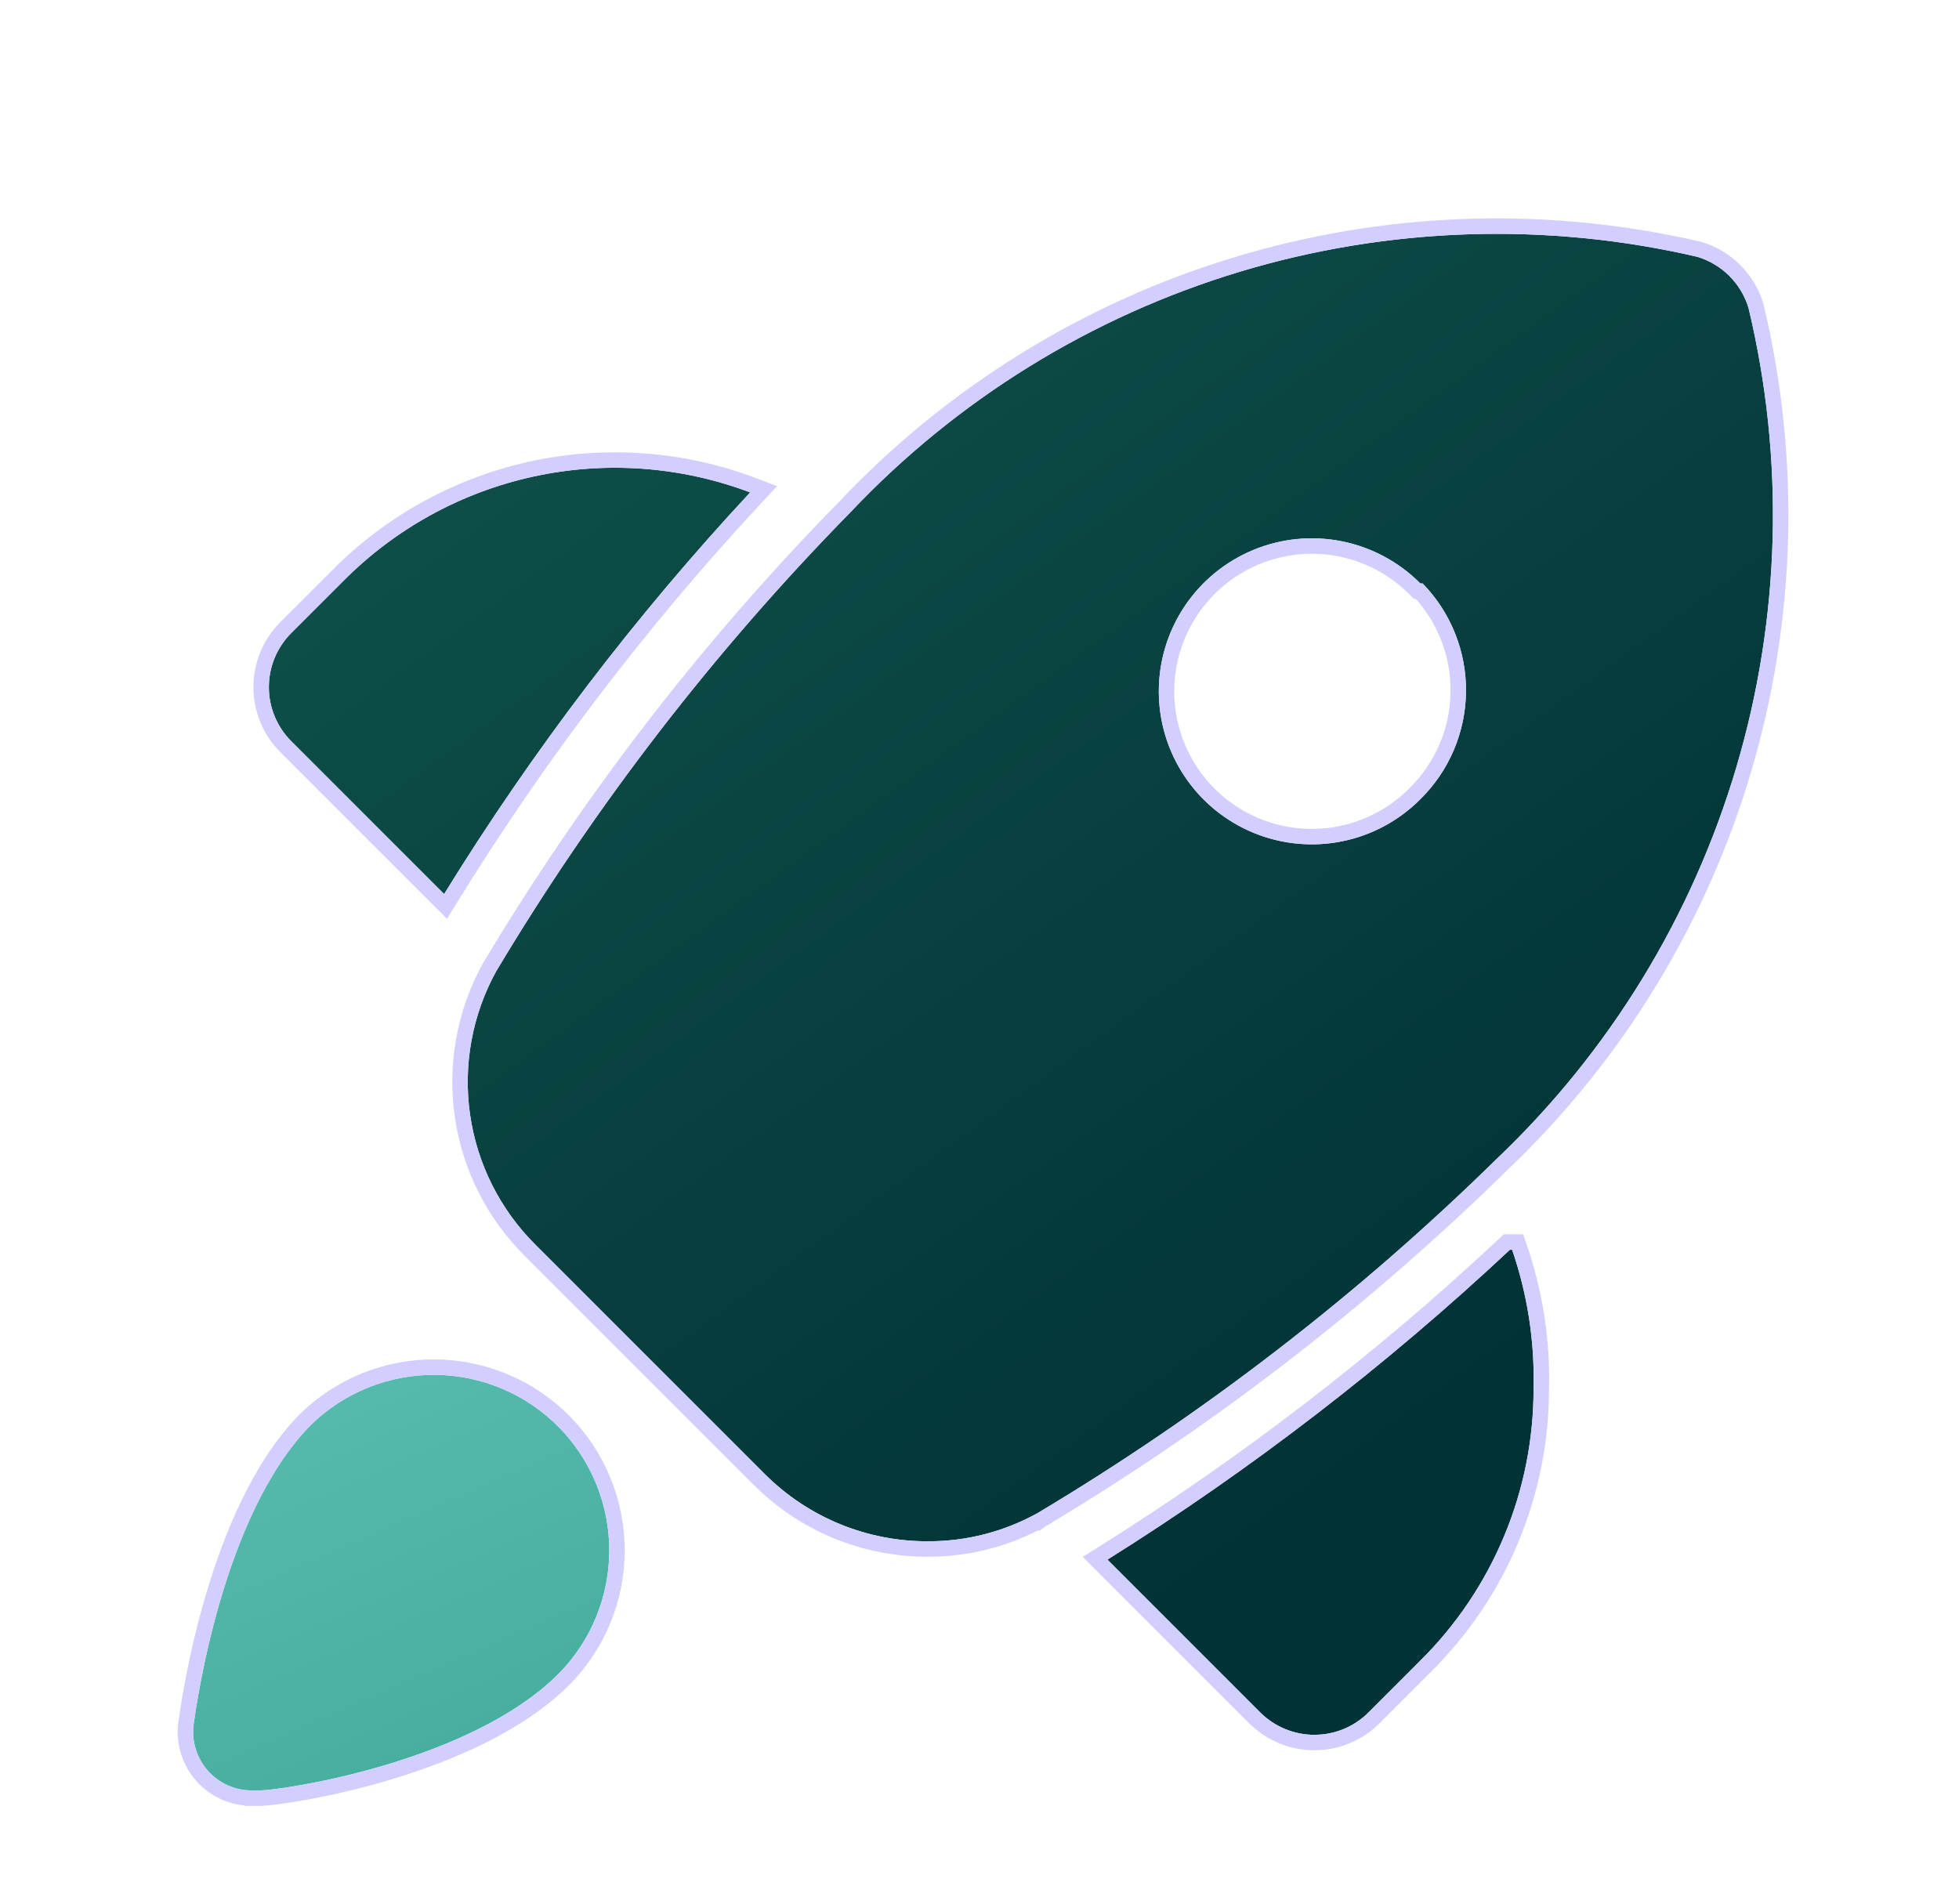
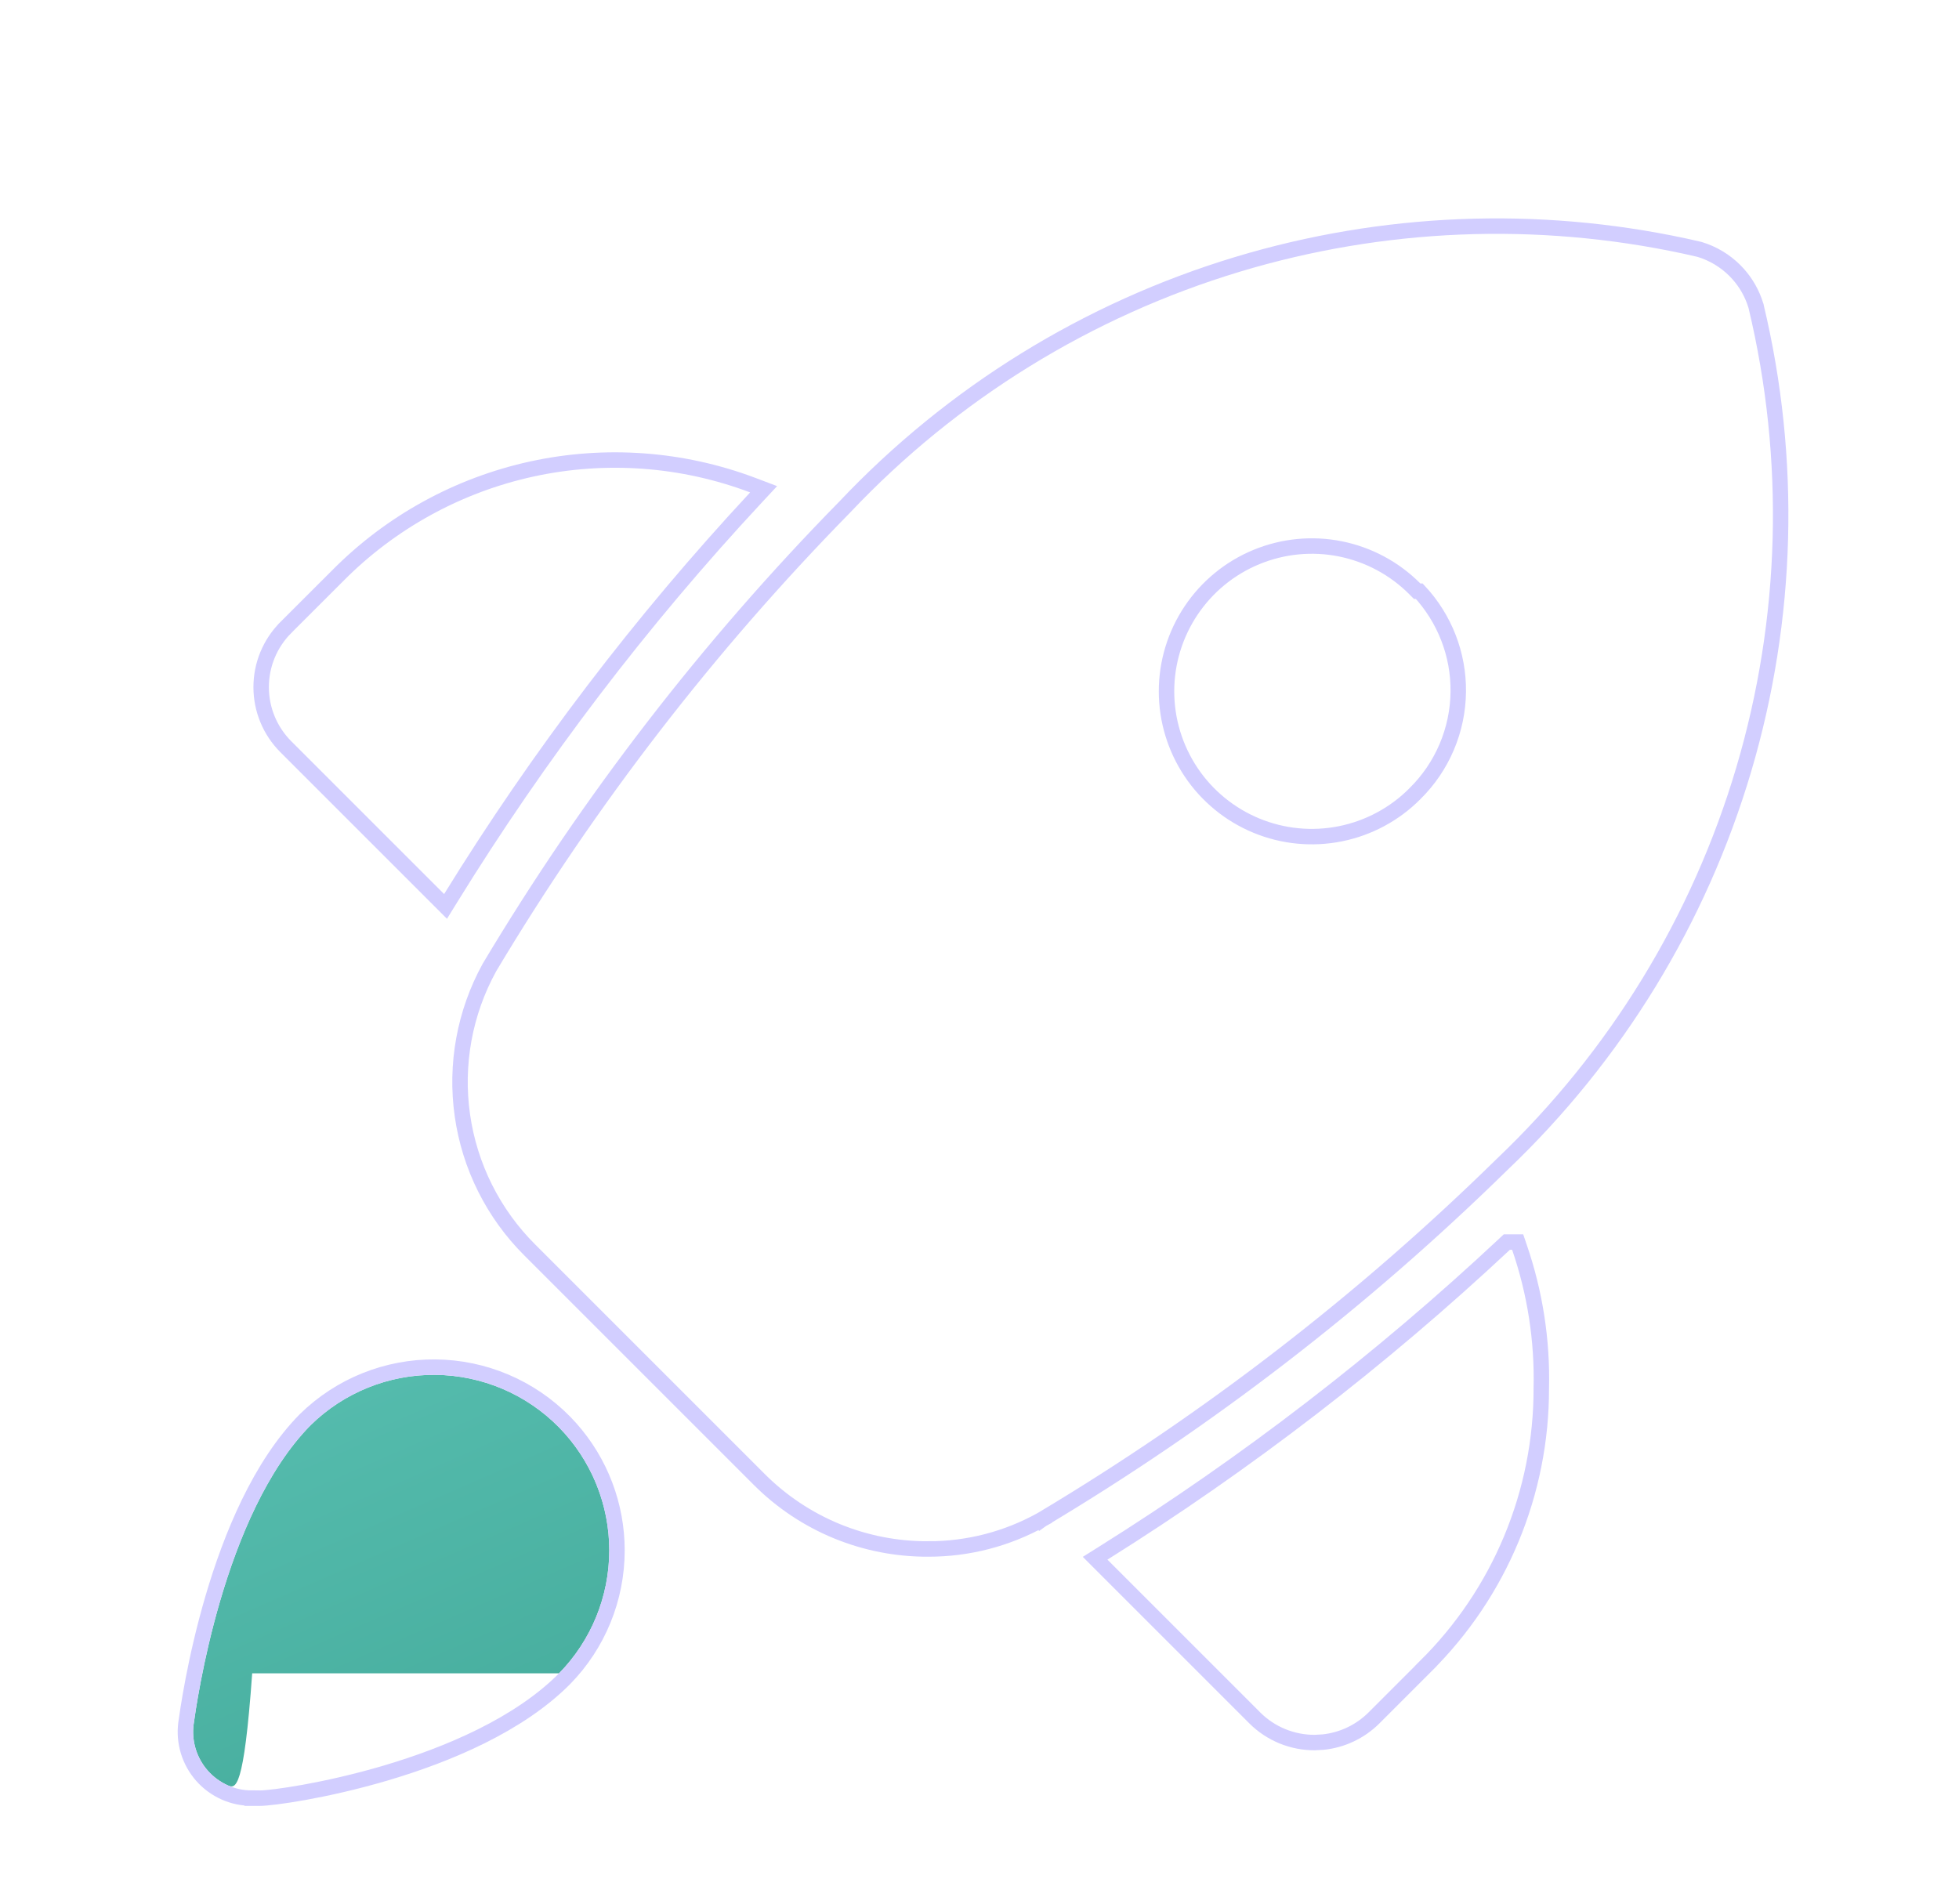
<svg xmlns="http://www.w3.org/2000/svg" width="71" height="69" viewBox="0 0 71 69" fill="none">
  <g filter="url(#filter0_diii_55_15588)">
-     <path d="M20.262 47.261C21.428 48.451 22.082 50.051 22.082 51.718C22.082 53.385 21.428 54.985 20.262 56.175C17.036 59.423 10.18 60.42 9.416 60.42H9.14C8.837 60.423 8.536 60.36 8.259 60.237C7.982 60.113 7.734 59.932 7.533 59.704C7.332 59.477 7.182 59.209 7.093 58.919C7.004 58.629 6.979 58.323 7.018 58.022C7.124 57.258 8.079 50.402 11.263 47.176C12.468 45.995 14.093 45.34 15.78 45.356C17.467 45.372 19.079 46.057 20.262 47.261Z" fill="url(#paint0_linear_55_15588)" />
+     <path d="M20.262 47.261C21.428 48.451 22.082 50.051 22.082 51.718C22.082 53.385 21.428 54.985 20.262 56.175H9.14C8.837 60.423 8.536 60.36 8.259 60.237C7.982 60.113 7.734 59.932 7.533 59.704C7.332 59.477 7.182 59.209 7.093 58.919C7.004 58.629 6.979 58.323 7.018 58.022C7.124 57.258 8.079 50.402 11.263 47.176C12.468 45.995 14.093 45.34 15.78 45.356C17.467 45.372 19.079 46.057 20.262 47.261Z" fill="url(#paint0_linear_55_15588)" />
    <path d="M15.782 45.077C17.544 45.093 19.227 45.808 20.462 47.065L20.684 47.303C21.762 48.517 22.361 50.087 22.361 51.718C22.361 53.458 21.68 55.128 20.462 56.371L20.46 56.373C18.796 58.047 16.22 59.125 13.995 59.784C12.878 60.115 11.838 60.343 11.029 60.489C10.228 60.633 9.634 60.7 9.416 60.7H9.141V60.699C8.798 60.701 8.459 60.632 8.146 60.493C7.832 60.353 7.551 60.147 7.323 59.89C7.096 59.633 6.926 59.329 6.825 59.001C6.725 58.672 6.696 58.326 6.74 57.986L6.741 57.983C6.795 57.595 7.062 55.675 7.718 53.443C8.371 51.22 9.421 48.644 11.063 46.98L11.067 46.976C12.325 45.743 14.021 45.06 15.782 45.077Z" stroke="#D2CEFF" stroke-width="0.56" />
  </g>
  <g filter="url(#filter1_diii_55_15588)">
-     <path d="M54.25 37.524C49.233 42.448 43.648 46.758 37.613 50.363C36.401 51.038 35.036 51.391 33.648 51.389C32.547 51.395 31.455 51.183 30.437 50.764C29.418 50.345 28.493 49.728 27.714 48.949L19.396 40.63C18.119 39.356 17.29 37.702 17.035 35.917C16.78 34.131 17.112 32.311 17.982 30.731C21.587 24.696 25.897 19.111 30.82 14.093C34.683 10.005 39.549 6.998 44.934 5.373C50.319 3.749 56.036 3.562 61.515 4.832C61.954 4.964 62.354 5.203 62.678 5.527C63.002 5.851 63.241 6.251 63.373 6.69C64.686 12.178 64.534 17.915 62.933 23.326C61.332 28.738 58.338 33.634 54.25 37.524ZM51.478 16.672C50.703 15.893 49.715 15.362 48.639 15.145C47.562 14.928 46.445 15.036 45.43 15.455C44.415 15.874 43.547 16.585 42.936 17.497C42.325 18.41 41.999 19.484 41.999 20.582C41.999 21.68 42.325 22.754 42.936 23.666C43.547 24.579 44.415 25.29 45.43 25.709C46.445 26.128 47.562 26.235 48.639 26.019C49.715 25.802 50.703 25.271 51.478 24.492C52.522 23.464 53.116 22.064 53.132 20.599C53.148 19.134 52.583 17.722 51.561 16.672H51.478ZM54.722 40.824C50.232 45.027 45.348 48.788 40.137 52.054L45.682 57.6C45.941 57.857 46.249 58.06 46.587 58.198C46.924 58.336 47.286 58.406 47.651 58.404C48.379 58.401 49.076 58.112 49.592 57.6L51.478 55.715C52.781 54.423 53.815 52.885 54.519 51.19C55.224 49.496 55.585 47.678 55.581 45.843C55.623 44.137 55.36 42.438 54.805 40.824H54.722ZM12.436 16.589L10.55 18.475C10.034 18.994 9.744 19.697 9.744 20.429C9.744 21.162 10.034 21.865 10.55 22.384L16.096 27.93C19.307 22.726 23.022 17.85 27.188 13.372C24.681 12.426 21.953 12.226 19.335 12.796C16.718 13.367 14.321 14.685 12.436 16.589Z" fill="url(#paint1_linear_55_15588)" />
    <path d="M55.005 40.544L55.069 40.733C55.635 42.378 55.904 44.111 55.861 45.85C55.864 47.719 55.495 49.571 54.777 51.298C54.059 53.026 53.004 54.593 51.675 55.911L51.676 55.912L49.789 57.799C49.291 58.292 48.642 58.597 47.95 58.668L47.652 58.684C47.251 58.686 46.852 58.609 46.48 58.457C46.109 58.305 45.77 58.082 45.485 57.799L39.69 52.004L39.988 51.817C45.184 48.56 50.053 44.811 54.53 40.62L54.611 40.544H55.005ZM44.853 5.105C50.115 3.518 55.691 3.291 61.06 4.443L61.578 4.56L61.587 4.562L61.596 4.564C62.079 4.71 62.519 4.972 62.876 5.329C63.188 5.641 63.429 6.017 63.581 6.43L63.641 6.609L63.644 6.617L63.645 6.625C64.969 12.161 64.816 17.948 63.201 23.406C61.586 28.864 58.566 33.802 54.443 37.727C49.411 42.664 43.809 46.986 37.757 50.602L37.75 50.607L37.613 50.363L37.749 50.607C36.495 51.305 35.084 51.67 33.648 51.668L33.648 51.669V51.668C32.51 51.674 31.382 51.455 30.33 51.023C29.277 50.59 28.321 49.952 27.517 49.147L19.198 40.828C17.878 39.512 17.022 37.802 16.759 35.956C16.495 34.111 16.838 32.229 17.736 30.596L17.741 30.587C21.358 24.533 25.681 18.931 30.62 13.898C34.516 9.775 39.423 6.744 44.853 5.105ZM19.276 12.523C21.947 11.941 24.729 12.145 27.286 13.11L27.676 13.258L27.393 13.562C23.24 18.026 19.535 22.889 16.334 28.077L16.148 28.378L10.352 22.582H10.352C9.783 22.01 9.465 21.236 9.465 20.43C9.465 19.623 9.783 18.849 10.352 18.277L10.352 18.276L12.238 16.392C14.161 14.449 16.606 13.106 19.276 12.523ZM48.583 15.419C47.561 15.213 46.5 15.316 45.536 15.714C44.572 16.111 43.748 16.787 43.168 17.653C42.588 18.52 42.278 19.539 42.278 20.582C42.278 21.625 42.588 22.644 43.168 23.511C43.748 24.377 44.572 25.052 45.536 25.45C46.5 25.848 47.561 25.95 48.583 25.744C49.605 25.538 50.544 25.034 51.279 24.295L51.281 24.292C52.273 23.316 52.838 21.987 52.852 20.596C52.867 19.243 52.358 17.94 51.438 16.952H51.361L51.279 16.869C50.544 16.13 49.605 15.625 48.583 15.419Z" stroke="#D2CEFF" stroke-width="0.56" />
  </g>
  <defs>
    <filter id="filter0_diii_55_15588" x="0.845" y="41.439" width="27.392" height="27.374" filterUnits="userSpaceOnUse" color-interpolation-filters="sRGB">
      <feFlood flood-opacity="0" result="BackgroundImageFix" />
      <feColorMatrix in="SourceAlpha" type="matrix" values="0 0 0 0 0 0 0 0 0 0 0 0 0 0 0 0 0 0 127 0" result="hardAlpha" />
      <feOffset dy="2.238" />
      <feGaussianBlur stdDeviation="2.798" />
      <feComposite in2="hardAlpha" operator="out" />
      <feColorMatrix type="matrix" values="0 0 0 0 0.29 0 0 0 0 0.227 0 0 0 0 1 0 0 0 0.25 0" />
      <feBlend mode="normal" in2="BackgroundImageFix" result="effect1_dropShadow_55_15588" />
      <feBlend mode="normal" in="SourceGraphic" in2="effect1_dropShadow_55_15588" result="shape" />
      <feColorMatrix in="SourceAlpha" type="matrix" values="0 0 0 0 0 0 0 0 0 0 0 0 0 0 0 0 0 0 127 0" result="hardAlpha" />
      <feOffset dy="3.357" />
      <feGaussianBlur stdDeviation="2.238" />
      <feComposite in2="hardAlpha" operator="arithmetic" k2="-1" k3="1" />
      <feColorMatrix type="matrix" values="0 0 0 0 0.875 0 0 0 0 0.932 0 0 0 0 1 0 0 0 0.1 0" />
      <feBlend mode="normal" in2="shape" result="effect2_innerShadow_55_15588" />
      <feColorMatrix in="SourceAlpha" type="matrix" values="0 0 0 0 0 0 0 0 0 0 0 0 0 0 0 0 0 0 127 0" result="hardAlpha" />
      <feOffset dy="1.119" />
      <feGaussianBlur stdDeviation="0.56" />
      <feComposite in2="hardAlpha" operator="arithmetic" k2="-1" k3="1" />
      <feColorMatrix type="matrix" values="0 0 0 0 1 0 0 0 0 1 0 0 0 0 1 0 0 0 0.1 0" />
      <feBlend mode="normal" in2="effect2_innerShadow_55_15588" result="effect3_innerShadow_55_15588" />
      <feColorMatrix in="SourceAlpha" type="matrix" values="0 0 0 0 0 0 0 0 0 0 0 0 0 0 0 0 0 0 127 0" result="hardAlpha" />
      <feOffset dy="-2.238" />
      <feGaussianBlur stdDeviation="1.119" />
      <feComposite in2="hardAlpha" operator="arithmetic" k2="-1" k3="1" />
      <feColorMatrix type="matrix" values="0 0 0 0 0 0 0 0 0 0.26 0 0 0 0 0.538 0 0 0 0.15 0" />
      <feBlend mode="normal" in2="effect3_innerShadow_55_15588" result="effect4_innerShadow_55_15588" />
    </filter>
    <filter id="filter1_diii_55_15588" x="3.589" y="0.083" width="66.822" height="66.714" filterUnits="userSpaceOnUse" color-interpolation-filters="sRGB">
      <feFlood flood-opacity="0" result="BackgroundImageFix" />
      <feColorMatrix in="SourceAlpha" type="matrix" values="0 0 0 0 0 0 0 0 0 0 0 0 0 0 0 0 0 0 127 0" result="hardAlpha" />
      <feOffset dy="2.238" />
      <feGaussianBlur stdDeviation="2.798" />
      <feComposite in2="hardAlpha" operator="out" />
      <feColorMatrix type="matrix" values="0 0 0 0 0.29 0 0 0 0 0.227 0 0 0 0 1 0 0 0 0.25 0" />
      <feBlend mode="normal" in2="BackgroundImageFix" result="effect1_dropShadow_55_15588" />
      <feBlend mode="normal" in="SourceGraphic" in2="effect1_dropShadow_55_15588" result="shape" />
      <feColorMatrix in="SourceAlpha" type="matrix" values="0 0 0 0 0 0 0 0 0 0 0 0 0 0 0 0 0 0 127 0" result="hardAlpha" />
      <feOffset dy="3.357" />
      <feGaussianBlur stdDeviation="2.238" />
      <feComposite in2="hardAlpha" operator="arithmetic" k2="-1" k3="1" />
      <feColorMatrix type="matrix" values="0 0 0 0 0.875 0 0 0 0 0.932 0 0 0 0 1 0 0 0 0.1 0" />
      <feBlend mode="normal" in2="shape" result="effect2_innerShadow_55_15588" />
      <feColorMatrix in="SourceAlpha" type="matrix" values="0 0 0 0 0 0 0 0 0 0 0 0 0 0 0 0 0 0 127 0" result="hardAlpha" />
      <feOffset dy="1.119" />
      <feGaussianBlur stdDeviation="0.56" />
      <feComposite in2="hardAlpha" operator="arithmetic" k2="-1" k3="1" />
      <feColorMatrix type="matrix" values="0 0 0 0 1 0 0 0 0 1 0 0 0 0 1 0 0 0 0.1 0" />
      <feBlend mode="normal" in2="effect2_innerShadow_55_15588" result="effect3_innerShadow_55_15588" />
      <feColorMatrix in="SourceAlpha" type="matrix" values="0 0 0 0 0 0 0 0 0 0 0 0 0 0 0 0 0 0 127 0" result="hardAlpha" />
      <feOffset dy="-2.238" />
      <feGaussianBlur stdDeviation="1.119" />
      <feComposite in2="hardAlpha" operator="arithmetic" k2="-1" k3="1" />
      <feColorMatrix type="matrix" values="0 0 0 0 0 0 0 0 0 0.26 0 0 0 0 0.538 0 0 0 0.15 0" />
      <feBlend mode="normal" in2="effect3_innerShadow_55_15588" result="effect4_innerShadow_55_15588" />
    </filter>
    <linearGradient id="paint0_linear_55_15588" x1="15.478" y1="36.826" x2="30.559" y2="71.355" gradientUnits="userSpaceOnUse">
      <stop stop-color="#5BC2B4" />
      <stop offset="1" stop-color="#389E8D" />
    </linearGradient>
    <linearGradient id="paint1_linear_55_15588" x1="38.912" y1="-81.959" x2="105.351" y2="9.42" gradientUnits="userSpaceOnUse">
      <stop stop-color="#1F7261" />
      <stop offset="1" stop-color="#013235" />
    </linearGradient>
  </defs>
</svg>